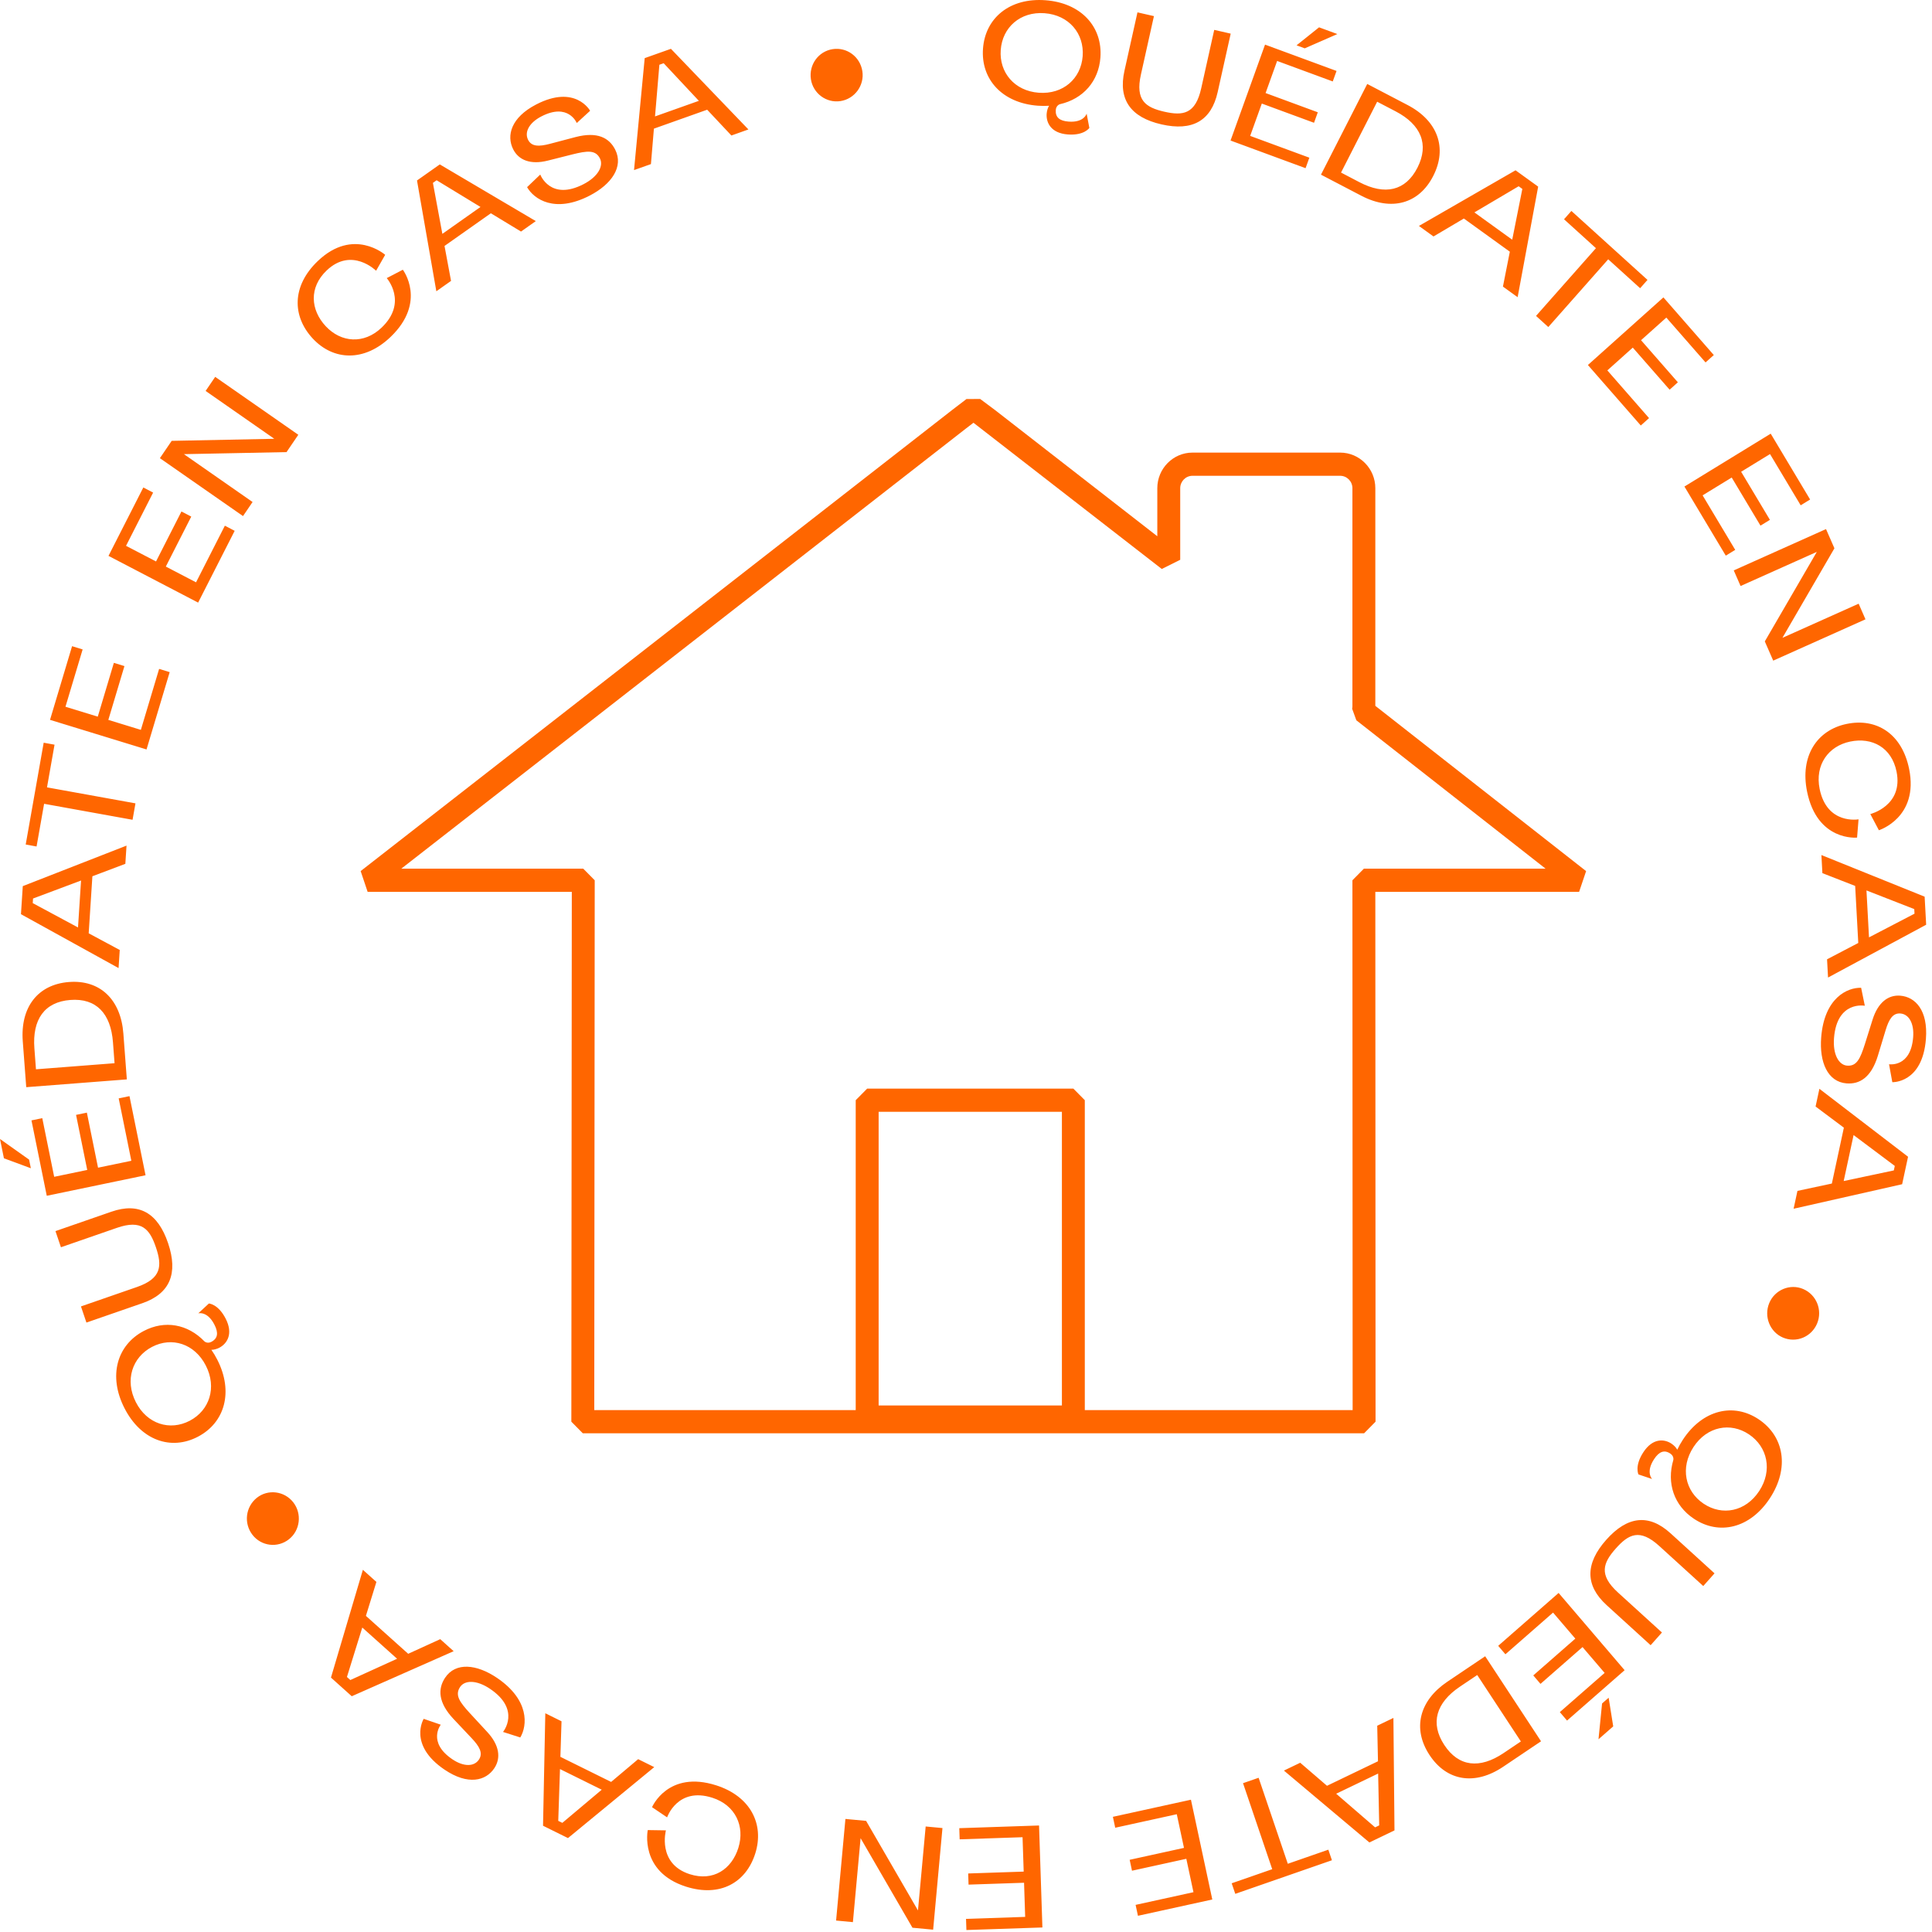
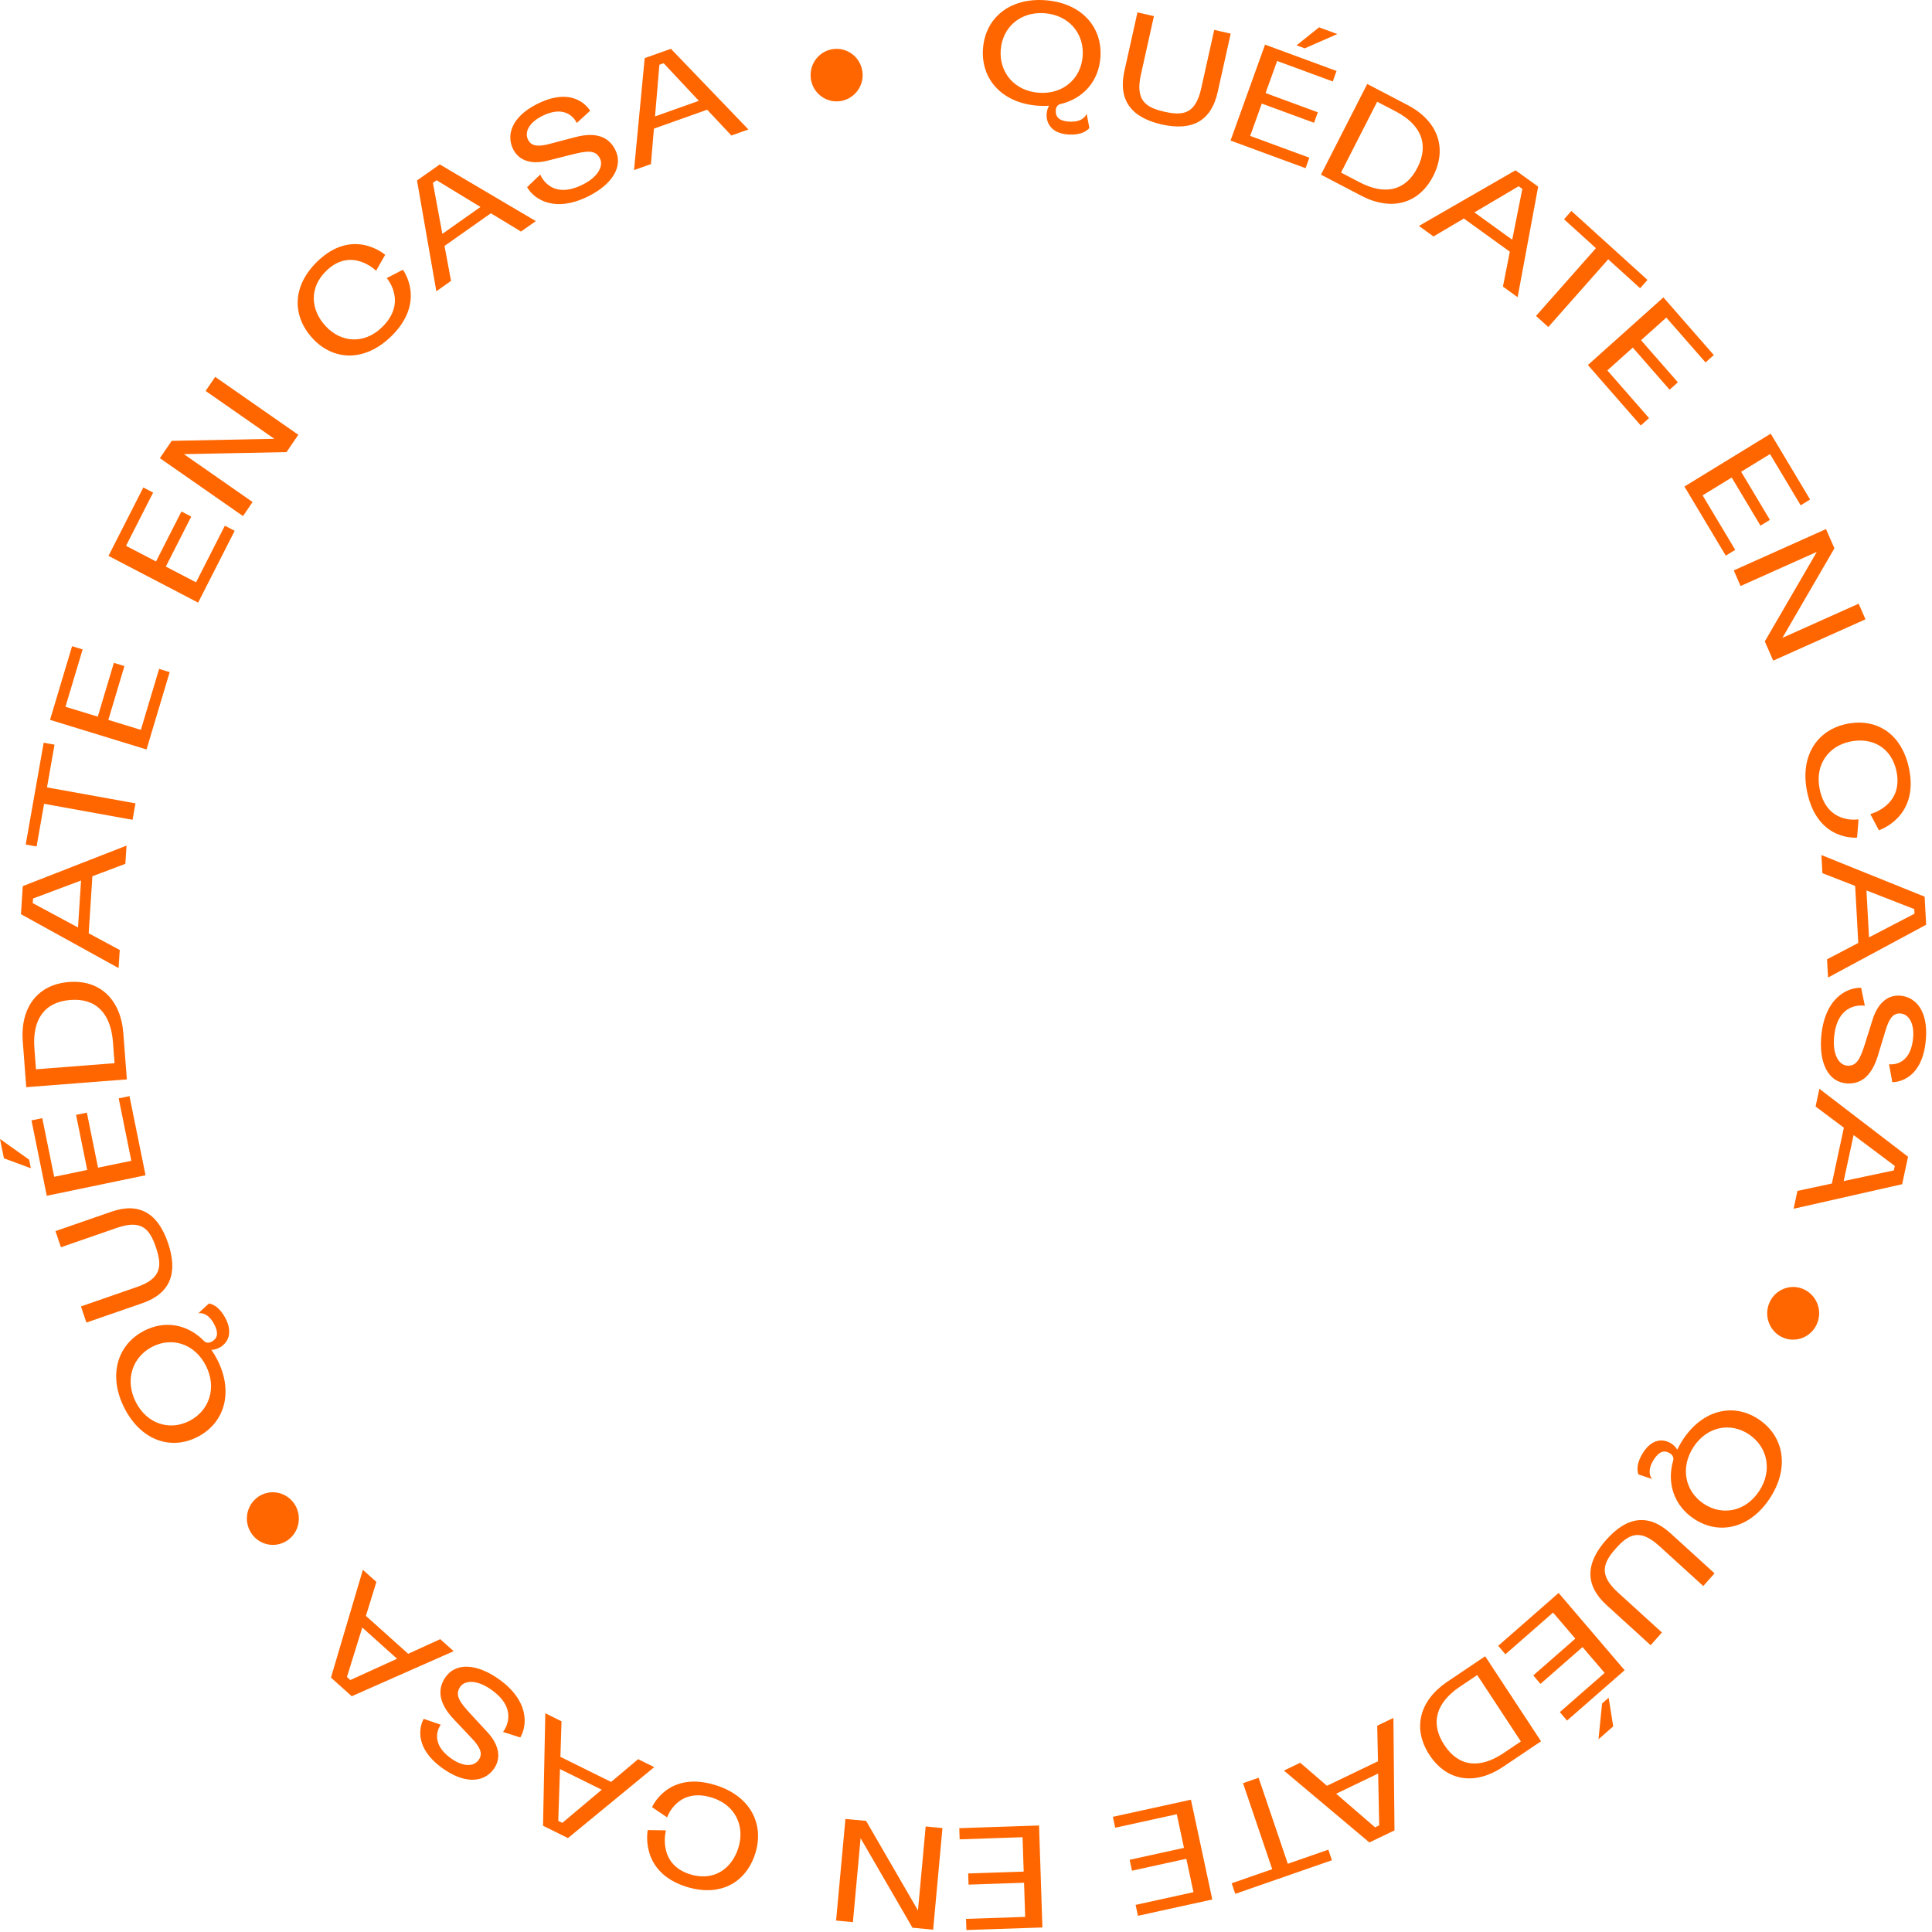
<svg xmlns="http://www.w3.org/2000/svg" width="100%" height="100%" viewBox="0 0 180 180" version="1.1" xml:space="preserve" class="sprinter-gym__clases-image" style="fill-rule:evenodd;clip-rule:evenodd;stroke-linejoin:round;stroke-miterlimit:2;">
  <g transform="matrix(1,0,0,1,-190,-125)">
-     <path d="M317.069,205.933L316.002,207.013L316.022,256.376L291.069,256.376L291.069,227.502L290.002,226.422L270.793,226.422L269.725,227.502L269.725,256.376L245.366,256.376L245.409,207.014L244.342,205.933L227.386,205.933L280.001,164.919L280.695,164.387L298.241,178.01L299.958,177.154L299.958,170.486C299.958,169.847 300.471,169.328 301.102,169.328L314.858,169.328C315.488,169.328 316.002,169.847 316.002,170.486L316.002,190.801C316.002,190.873 315.993,190.95 315.976,191.03L316.367,192.107L334,205.933L317.069,205.933ZM271.86,255.942L288.935,255.942L288.935,228.582L271.86,228.582L271.86,255.942ZM281.319,162.17L282.685,163.189L297.824,174.961L297.824,170.486C297.824,168.656 299.295,167.168 301.102,167.168L314.858,167.168C316.666,167.168 318.136,168.656 318.136,170.486L318.136,190.762L337.774,206.16L337.121,208.093L318.136,208.093L318.157,257.455L317.09,258.536L244.298,258.536L243.231,257.455L243.274,208.093L224.252,208.093L223.601,206.157L278.705,163.202L280.042,162.178L281.319,162.17Z" style="fill:#ff6600;" />
-   </g>
+     </g>
  <g class="sprinter-gym__clases-image-letras">
    <g transform="matrix(1,0,0,1,-190,-125)">
      <path d="M286.806,295.077L287.118,304.578L280.038,304.816L280.003,303.777L285.513,303.592L285.409,300.412L280.238,300.586L280.203,299.547L285.375,299.373L285.269,296.169L279.409,296.366L279.375,295.327L286.806,295.077ZM268.766,294.467L270.693,294.647L275.525,302.992L276.243,295.169L277.807,295.316L276.939,304.784L275.012,304.602L270.18,296.259L269.463,304.081L267.897,303.933L268.766,294.467ZM300.957,292.675L302.947,301.971L296.02,303.49L295.802,302.473L301.192,301.291L300.527,298.18L295.466,299.29L295.249,298.273L300.309,297.163L299.638,294.028L293.903,295.286L293.686,294.269L300.957,292.675ZM307.262,290.631L309.982,298.644L313.758,297.331L314.092,298.315L305.088,301.445L304.753,300.461L308.53,299.149L305.81,291.135L307.262,290.631ZM256.724,291.335C259.909,292.351 261.221,294.939 260.374,297.66C259.523,300.393 257.097,301.789 253.911,300.773C249.549,299.382 250.351,295.504 250.351,295.504L252.043,295.53C252.043,295.53 251.201,298.638 254.271,299.617C256.441,300.309 258.167,299.165 258.793,297.156C259.415,295.159 258.533,293.183 256.364,292.491C253.121,291.457 252.153,294.319 252.153,294.319L250.749,293.371C250.749,293.371 252.223,289.9 256.724,291.335ZM319.821,285.056L319.921,295.534L317.584,296.658L309.62,289.961L311.138,289.231L313.633,291.378L318.383,289.094L318.313,285.781L319.821,285.056ZM240.805,284.621L242.316,285.368L242.211,288.681L246.937,291.018L249.456,288.897L250.955,289.639L242.918,296.25L240.593,295.1L240.805,284.621ZM318.398,290.238L314.489,292.118L318.115,295.251L318.498,295.068L318.398,290.238ZM242.173,289.82L242.011,294.644L242.392,294.832L246.063,291.743L242.173,289.82ZM236.308,281.327C239.353,283.391 239.131,285.774 238.474,286.876L236.865,286.361C236.865,286.361 238.566,284.316 235.671,282.355C234.404,281.496 233.294,281.524 232.863,282.176C232.358,282.939 232.833,283.585 233.798,284.636L235.402,286.371C236.53,287.593 236.685,288.788 236.059,289.734C235.272,290.924 233.603,291.355 231.412,289.871C227.994,287.554 229.475,285.14 229.475,285.14L231.065,285.687C231.065,285.687 229.786,287.31 232.139,288.904C233.194,289.619 234.177,289.608 234.621,288.937C235.019,288.336 234.681,287.724 233.945,286.945L232.25,285.149C230.807,283.611 230.786,282.345 231.465,281.317C232.449,279.832 234.418,280.046 236.308,281.327ZM328.37,279.31L333.575,287.232L330.049,289.604C327.43,291.367 324.796,290.963 323.182,288.506C321.574,286.059 322.225,283.445 324.844,281.683L328.37,279.31ZM327.63,281.058L326.018,282.142C323.801,283.634 323.222,285.538 324.562,287.577C325.902,289.616 327.867,289.822 330.084,288.331L331.696,287.246L327.63,281.058ZM339.874,283.173L340.3,285.843L338.928,287.044L339.261,283.709L339.874,283.173ZM335.212,273.412L341.362,280.609L335.999,285.302L335.326,284.514L339.5,280.862L337.441,278.454L333.524,281.883L332.852,281.095L336.769,277.667L334.695,275.241L330.256,279.125L329.584,278.338L335.212,273.412ZM223.809,271.255L225.068,272.384L224.091,275.548L228.03,279.08L231.016,277.717L232.265,278.838L222.772,283.035L220.835,281.297L223.809,271.255ZM223.753,276.635L222.323,281.241L222.64,281.525L226.995,279.542L223.753,276.635ZM345.64,267.853L349.739,271.585L348.688,272.767L344.589,269.036C342.773,267.382 341.731,267.931 340.542,269.268C339.354,270.606 338.924,271.712 340.739,273.366L344.839,277.097L343.786,278.28L339.688,274.548C337.674,272.715 337.679,270.678 339.652,268.458C341.626,266.238 343.626,266.02 345.64,267.853ZM217.33,264.977C218.15,266.037 217.964,267.584 216.926,268.406C215.861,269.252 214.342,269.056 213.521,267.996C212.694,266.927 212.87,265.388 213.936,264.542C214.973,263.72 216.502,263.908 217.33,264.977ZM353.866,257.242C356.223,258.825 356.742,261.773 354.896,264.588C353.051,267.401 350.158,268.072 347.801,266.488C345.977,265.264 345.258,263.195 345.899,261.025C345.899,261.025 345.985,260.672 345.622,260.428C345.058,260.049 344.572,260.237 344.104,260.95C343.301,262.174 343.924,262.797 343.924,262.797L342.651,262.369C342.651,262.369 342.261,261.592 343.11,260.297C343.98,258.972 345.043,259.055 345.714,259.492C345.966,259.66 346.154,259.86 346.266,260.067C346.413,259.754 346.587,259.445 346.786,259.139C348.633,256.326 351.518,255.665 353.866,257.242ZM347.784,259.809C346.52,261.736 346.994,263.935 348.717,265.092C350.449,266.256 352.635,265.844 353.899,263.917C355.157,262.001 354.683,259.803 352.95,258.638C351.227,257.481 349.041,257.892 347.784,259.809ZM209.46,246.445C209.46,246.445 210.32,246.477 211.026,247.857C211.748,249.269 211.161,250.17 210.458,250.552C210.189,250.692 209.925,250.761 209.693,250.759C209.891,251.041 210.074,251.345 210.24,251.671C211.775,254.67 210.945,257.544 208.442,258.854C205.93,260.171 203.132,259.198 201.598,256.199C200.064,253.2 200.889,250.316 203.401,249C205.344,247.981 207.48,248.351 209.044,249.97C209.044,249.97 209.307,250.218 209.693,250.015C210.294,249.701 210.368,249.18 209.979,248.419C209.313,247.115 208.472,247.362 208.472,247.362L209.46,246.445ZM204.162,250.488C202.316,251.455 201.61,253.589 202.66,255.642C203.706,257.685 205.834,258.334 207.681,257.366C209.517,256.404 210.223,254.271 209.177,252.228C208.127,250.175 205.999,249.526 204.162,250.488ZM357.993,245.092C359.242,245.624 359.813,247.061 359.297,248.303C358.776,249.556 357.362,250.148 356.112,249.617C354.897,249.099 354.317,247.657 354.837,246.404C355.352,245.164 356.778,244.575 357.993,245.092ZM205.66,240.823C206.617,243.648 205.833,245.524 203.27,246.413L198.052,248.221L197.543,246.716L202.761,244.907C205.071,244.106 205.104,242.918 204.528,241.215C203.952,239.513 203.206,238.594 200.895,239.395L195.677,241.204L195.168,239.699L200.385,237.89C202.948,237.001 204.704,237.997 205.66,240.823ZM359.509,226.441L367.769,232.772L367.218,235.331L357.106,237.616L357.464,235.953L360.67,235.268L361.789,230.063L359.154,228.092L359.509,226.441ZM202.064,227.124L203.56,234.496L194.357,236.408L192.932,229.384L193.939,229.175L195.048,234.64L198.127,234.001L197.086,228.871L198.093,228.661L199.134,233.791L202.236,233.147L201.058,227.333L202.064,227.124ZM362.694,230.751L361.772,235.035L366.443,234.045L366.533,233.627L362.694,230.751ZM190,231.117L192.711,233.04L192.874,233.843L190.365,232.915L190,231.117ZM201.494,221.293L201.817,225.565L192.445,226.29L192.122,222.018C191.883,218.845 193.517,216.717 196.424,216.492C199.319,216.268 201.254,218.119 201.494,221.293ZM363.398,217.03L363.741,218.704C363.741,218.704 361.146,218.2 360.871,221.716C360.751,223.254 361.319,224.221 362.091,224.283C362.995,224.355 363.32,223.62 363.754,222.254L364.465,219.99C364.967,218.396 365.921,217.675 367.043,217.765C368.454,217.878 369.642,219.14 369.433,221.8C369.109,225.95 366.303,225.824 366.303,225.824L365.997,224.153C365.997,224.153 368.022,224.488 368.245,221.632C368.345,220.35 367.854,219.488 367.058,219.424C366.347,219.367 365.985,219.964 365.674,220.995L364.954,223.37C364.333,225.395 363.252,226.034 362.034,225.936C360.273,225.795 359.495,223.952 359.675,221.657C359.964,217.958 362.127,216.99 363.398,217.03ZM196.55,218.164C194.138,218.351 193,219.986 193.204,222.671L193.351,224.624L200.672,224.057L200.525,222.104C200.322,219.419 198.963,217.977 196.55,218.164ZM359.696,204.663L369.314,208.541L369.456,211.155L360.314,216.074L360.222,214.376L363.131,212.854L362.842,207.54L359.788,206.35L359.696,204.663ZM201.788,203.784L201.678,205.481L198.608,206.639L198.263,211.954L201.157,213.508L201.047,215.194L191.953,210.173L192.123,207.558L201.788,203.784ZM363.894,207.96L364.131,212.333L368.371,210.125L368.347,209.698L363.894,207.96ZM197.551,207.036L193.078,208.713L193.051,209.142L197.268,211.409L197.551,207.036ZM194.07,194.197L195.081,194.38L194.379,198.357L202.621,199.847L202.35,201.378L194.109,199.888L193.407,203.865L192.395,203.682L194.07,194.197ZM367.87,196.646C368.789,201.176 365.052,202.352 365.052,202.352L364.253,200.845C364.253,200.845 367.344,200.078 366.697,196.889C366.24,194.635 364.414,193.666 362.377,194.09C360.352,194.51 359.075,196.25 359.531,198.502C360.215,201.871 363.156,201.335 363.156,201.335L363.02,203.037C363.02,203.037 359.308,203.421 358.36,198.747C357.688,195.438 359.284,193.02 362.044,192.447C364.815,191.871 367.199,193.337 367.87,196.646ZM196.715,185.204L197.699,185.506L196.099,190.846L199.109,191.769L200.609,186.756L201.593,187.058L200.093,192.07L203.124,193L204.825,187.32L205.809,187.622L203.652,194.825L194.66,192.067L196.715,185.204ZM360.126,174.293L360.909,176.084L356.064,184.426L363.166,181.245L363.802,182.7L355.207,186.55L354.423,184.759L359.268,176.418L352.166,179.598L351.53,178.143L360.126,174.293ZM203.353,170.417L204.266,170.893L201.742,175.853L204.537,177.309L206.906,172.654L207.819,173.13L205.449,177.786L208.265,179.254L210.95,173.978L211.864,174.455L208.459,181.144L200.108,176.79L203.353,170.417ZM354.973,165.404L358.644,171.539L357.765,172.078L354.908,167.304L352.218,168.952L354.899,173.433L354.02,173.972L351.339,169.49L348.628,171.151L351.667,176.23L350.787,176.768L346.934,170.329L354.973,165.404ZM210.049,160.112L217.793,165.507L216.695,167.121L212.806,167.199L207.135,167.312L213.532,171.771L212.641,173.082L204.897,167.687L205.995,166.073L215.555,165.881L209.157,161.423L210.049,160.112ZM344.976,152.708L349.671,158.078L348.902,158.767L345.248,154.589L342.893,156.697L346.323,160.618L345.554,161.307L342.124,157.386L339.752,159.51L343.638,163.954L342.868,164.643L337.941,159.008L344.976,152.708ZM225.886,148.741L225.04,150.224C225.04,150.224 222.769,147.967 220.429,150.203C218.776,151.783 218.922,153.866 220.35,155.396C221.77,156.918 223.905,157.101 225.558,155.52C228.028,153.159 226.031,150.911 226.031,150.911L227.532,150.131C227.532,150.131 229.809,153.123 226.38,156.401C223.953,158.721 221.082,158.62 219.146,156.548C217.203,154.465 217.179,151.642 219.607,149.322C222.931,146.145 225.886,148.741 225.886,148.741ZM336.402,144.653L343.494,151.077L342.808,151.853L339.834,149.158L334.253,155.469L333.109,154.432L338.69,148.122L335.717,145.429L336.402,144.653ZM331.2,140.866L333.307,142.388L331.394,152.689L330.025,151.701L330.668,148.45L326.384,145.359L323.556,147.031L322.197,146.05L331.2,140.866ZM230.974,140.318L239.92,145.6L238.541,146.573L235.732,144.87L231.415,147.914L232.022,151.171L230.653,152.137L228.851,141.815L230.974,140.318ZM331.489,142.353L327.365,144.789L330.89,147.333L331.833,142.602L331.489,142.353ZM230.679,141.794L230.333,142.039L231.214,146.788L234.766,144.282L230.679,141.794ZM244.98,135.32L243.736,136.461C243.736,136.461 242.956,134.541 240.436,135.847C239.304,136.433 238.837,137.307 239.201,138.027C239.526,138.67 240.219,138.669 241.25,138.396L243.624,137.77C245.654,137.241 246.758,137.838 247.315,138.939C248.12,140.53 246.978,142.167 244.953,143.217C241.69,144.909 239.74,143.553 239.107,142.436L240.335,141.263C240.335,141.263 241.273,143.762 244.375,142.155C245.732,141.452 246.248,140.455 245.894,139.758C245.481,138.94 244.692,139.047 243.315,139.389L241.037,139.964C239.434,140.368 238.326,139.925 237.813,138.911C237.168,137.636 237.606,135.951 239.954,134.734C243.615,132.836 244.98,135.32 244.98,135.32ZM317.383,132.822L321.144,134.787C323.938,136.246 324.869,138.771 323.532,141.393C322.201,144.003 319.628,144.697 316.833,143.238L313.072,141.273L317.383,132.822ZM318.307,134.477L314.941,141.078L316.66,141.977C319.025,143.212 320.95,142.799 322.06,140.623C323.169,138.448 322.392,136.609 320.027,135.374L318.307,134.477ZM252.508,129.548L259.728,137.061L258.142,137.625L255.886,135.222L250.923,136.986L250.646,140.288L249.071,140.847L250.065,130.416L252.508,129.548ZM307.861,129.157L314.522,131.61L314.17,132.588L308.987,130.679L307.912,133.669L312.776,135.461L312.425,136.439L307.56,134.648L306.476,137.661L311.989,139.691L311.637,140.669L304.647,138.094L307.861,129.157ZM287.41,125.023C290.739,125.274 292.733,127.499 292.523,130.356C292.36,132.565 290.928,134.211 288.745,134.709C288.745,134.709 288.398,134.806 288.365,135.245C288.315,135.928 288.715,136.266 289.559,136.329C291.006,136.439 291.239,135.586 291.239,135.586L291.492,136.918C291.492,136.918 291.014,137.643 289.482,137.527C287.915,137.408 287.465,136.43 287.513,135.622C287.536,135.318 287.615,135.054 287.739,134.854C287.398,134.877 287.046,134.875 286.684,134.848C283.356,134.596 281.374,132.372 281.584,129.528C281.794,126.672 284.081,124.771 287.41,125.023ZM295.975,126.152L297.509,126.502L296.296,131.948C295.759,134.36 296.743,135.011 298.477,135.407C300.212,135.802 301.377,135.642 301.914,133.229L303.127,127.784L304.661,128.134L303.448,133.579C302.852,136.254 301.093,137.246 298.214,136.589C295.335,135.933 294.167,134.273 294.762,131.598L295.975,126.152ZM251.833,130.891L251.433,131.032L251.027,135.846L255.112,134.395L251.833,130.891ZM270.344,131.636C270.546,132.955 269.636,134.211 268.309,134.418C266.994,134.624 265.752,133.704 265.551,132.385C265.344,131.03 266.255,129.785 267.571,129.58C268.897,129.373 270.137,130.281 270.344,131.636ZM283.236,129.653C283.081,131.74 284.506,133.468 286.774,133.64C289.054,133.812 290.716,132.318 290.87,130.23C291.026,128.131 289.6,126.404 287.321,126.231C285.053,126.059 283.391,127.553 283.236,129.653ZM312.894,127.546L314.599,128.173L311.56,129.503L310.798,129.223L312.894,127.546Z" style="fill:#ff6600;" />
    </g>
  </g>
</svg>